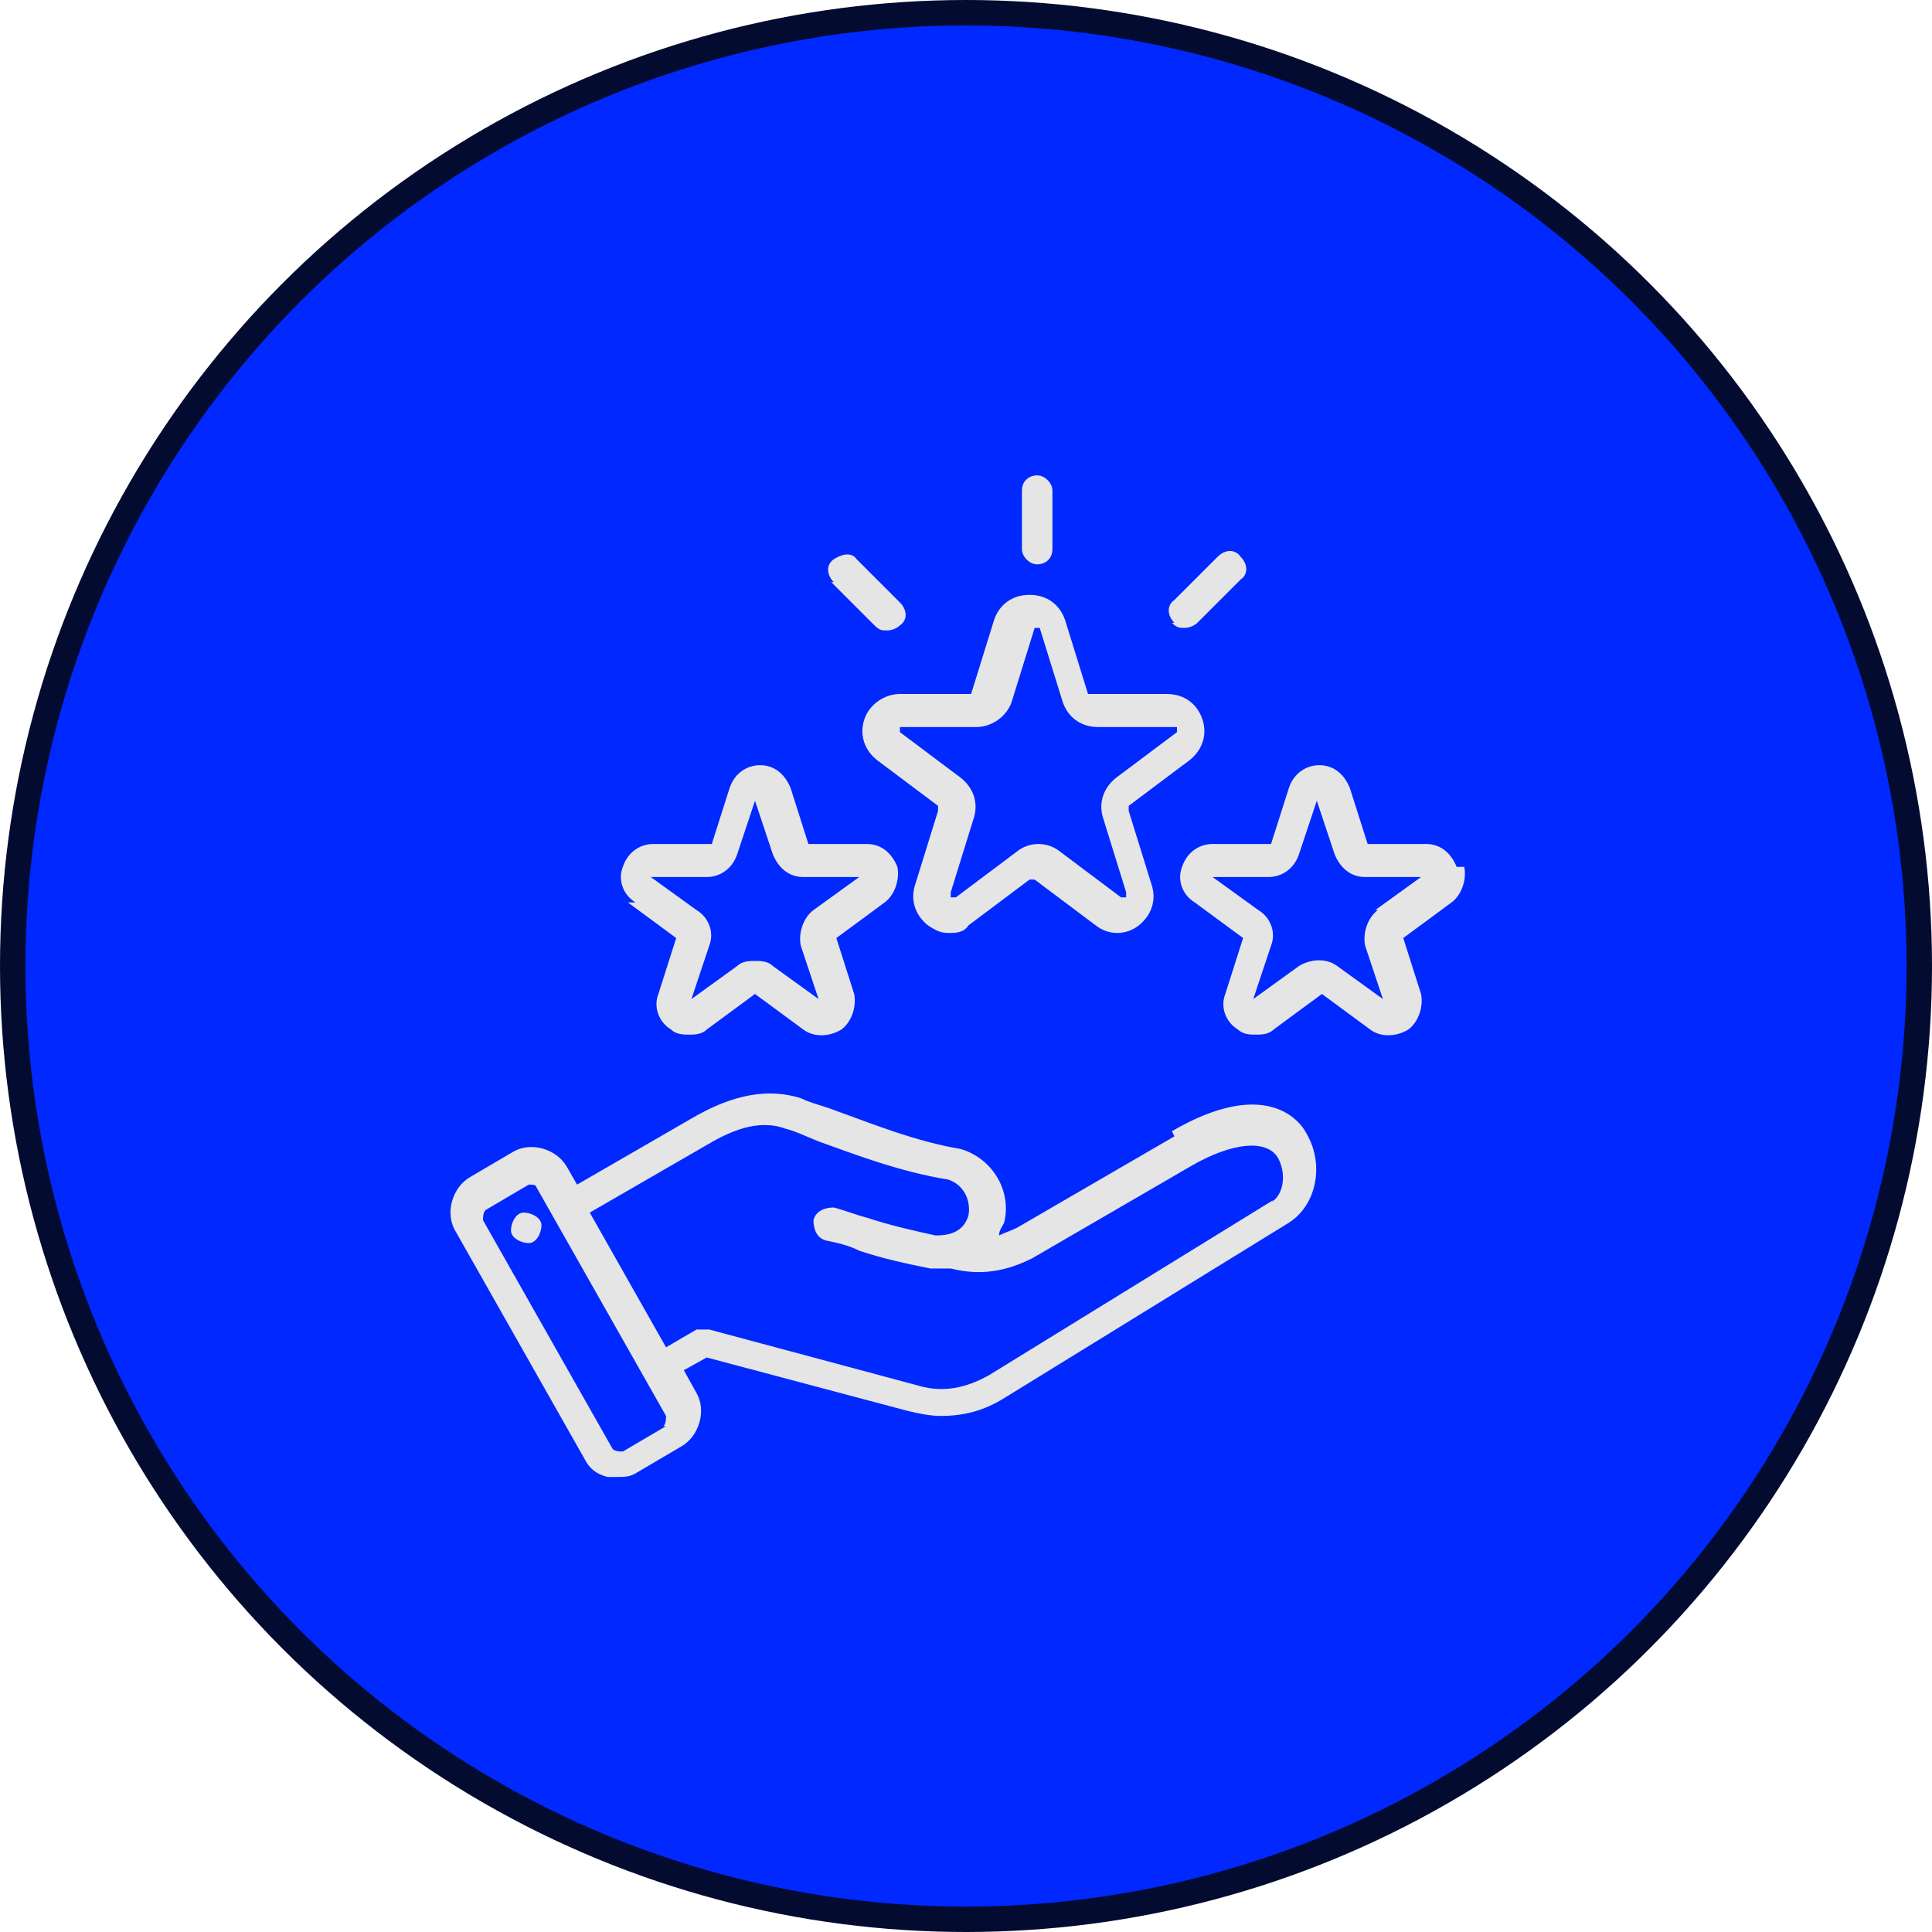
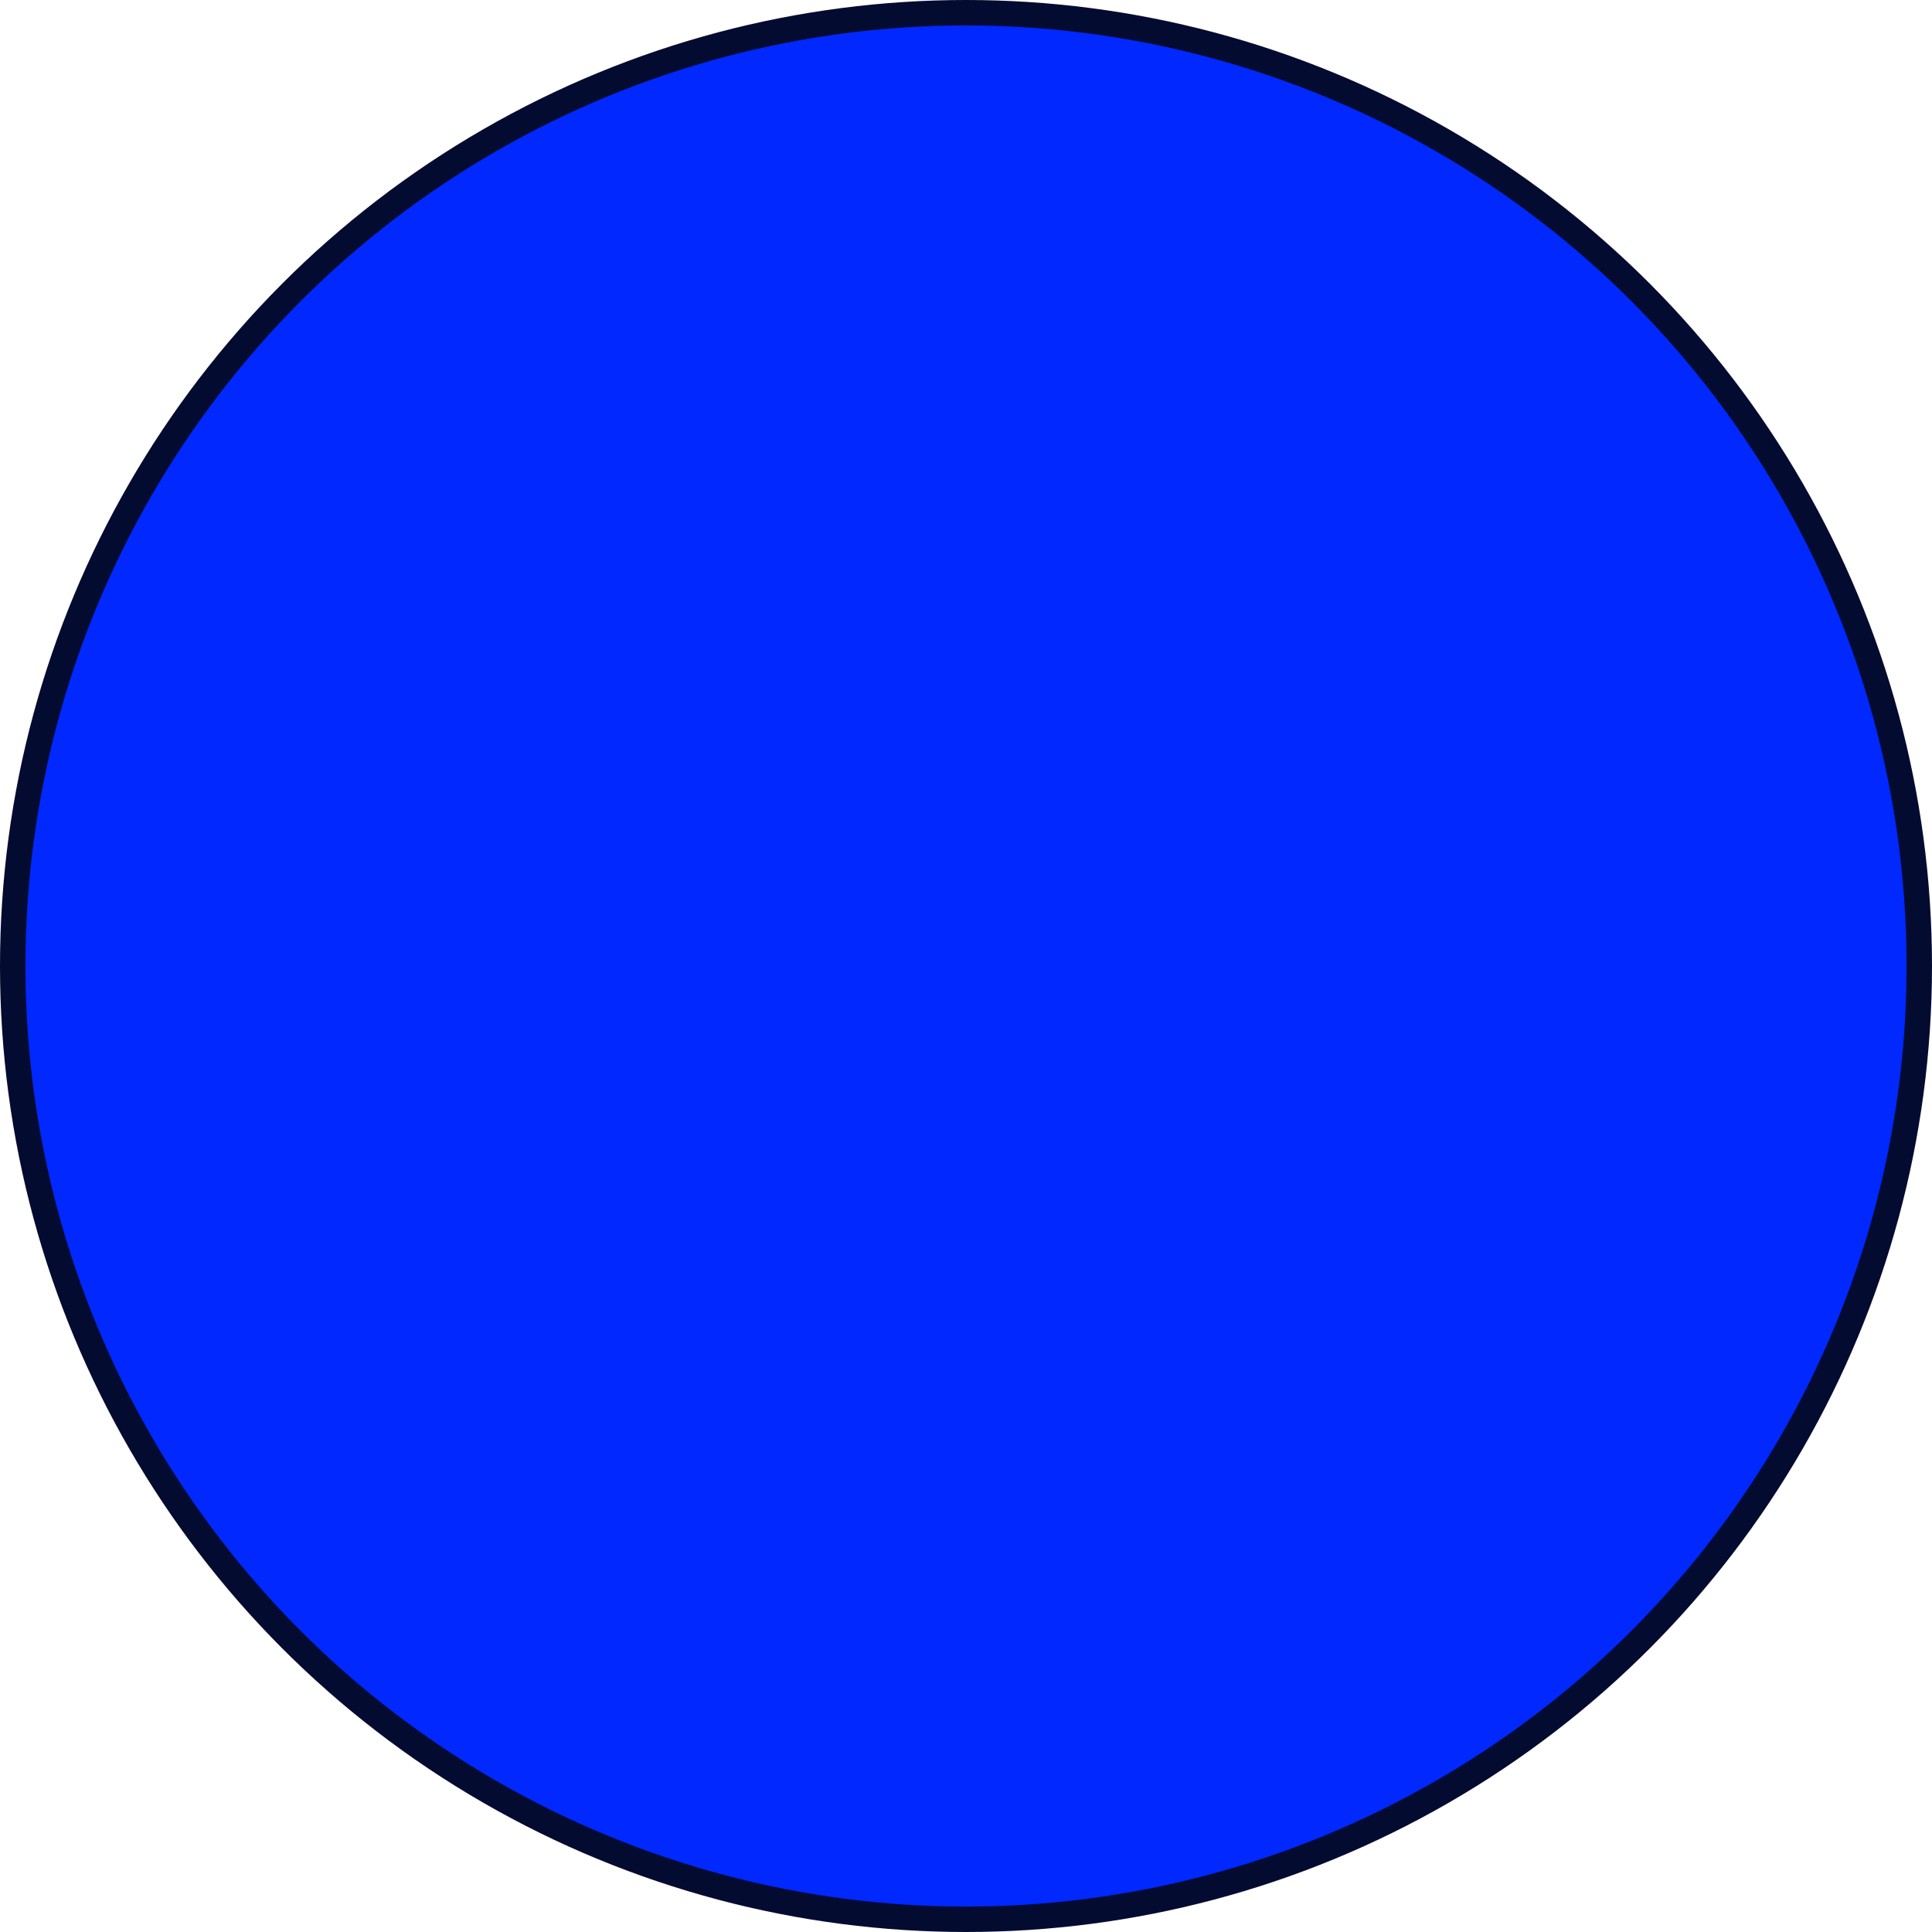
<svg xmlns="http://www.w3.org/2000/svg" id="Livello_1" data-name="Livello 1" version="1.1" viewBox="0 0 76 76">
  <defs>
    <style>
      .cls-1 {
        clip-path: url(#clippath);
      }

      .cls-2 {
        fill: none;
      }

      .cls-2, .cls-3 {
        stroke-width: 0px;
      }

      .cls-4 {
        fill: #0028ff;
        stroke: #040b30;
      }

      .cls-3 {
        fill: #e5e5e5;
      }
    </style>
    <clipPath id="clippath">
      <rect class="cls-2" x="17" y="18" width="41" height="41" />
    </clipPath>
  </defs>
  <circle class="cls-4" cx="38" cy="38" r="37.5" />
  <g class="cls-1">
-     <path class="cls-3" d="M46.2,44.7l-6.2,3.6c-.2.1-.5.2-.7.3,0-.2.1-.3.2-.5.3-1.2-.4-2.5-1.7-2.9,0,0,0,0,0,0-1.8-.3-3.5-1-4.9-1.5-.5-.2-1-.3-1.4-.5-1.6-.5-3.1.1-4.3.8l-4.5,2.6-.4-.7c-.4-.7-1.4-1-2.1-.6l-1.7,1c-.7.4-1,1.4-.6,2.1l5.1,9c.2.4.5.6.9.7.1,0,.3,0,.4,0,.3,0,.5,0,.8-.2l1.7-1c.7-.4,1-1.4.6-2.1l-.5-.9.9-.5,7.9,2.1c.4.1.9.2,1.3.2.9,0,1.7-.2,2.5-.7l11.2-6.9c1.1-.7,1.4-2.3.7-3.5-.3-.6-1.7-2.2-5.3-.1ZM26.2,56.1l-1.7,1c-.1,0-.3,0-.4-.1l-5.1-9c0-.1,0-.3.1-.4l1.7-1s0,0,.1,0c0,0,.2,0,.2.1l5.1,9c0,.1,0,.3-.1.4ZM50.1,47.2l-11.2,6.9c-.9.5-1.8.7-2.8.4l-8.2-2.2c-.2,0-.3,0-.5,0l-1.2.7-3-5.3,4.5-2.6c1-.6,2.1-1.1,3.2-.7.4.1.8.3,1.3.5,1.4.5,3.2,1.2,5.1,1.5.6.2.9.8.8,1.4-.2.7-.8.8-1.3.8-.9-.2-1.8-.4-2.7-.7-.4-.1-.9-.3-1.3-.4-.3,0-.7.1-.8.5,0,.3.1.7.5.8.5.1.9.2,1.3.4.9.3,1.8.5,2.8.7,0,0,0,0,0,0,0,0,0,0,0,0h.8c1.2.3,2.2.1,3.2-.4l6.2-3.6c1.7-1,3.1-1.1,3.5-.3.3.6.2,1.4-.3,1.7ZM21.3,48.2c0,.3-.2.7-.5.7-.3,0-.7-.2-.7-.5,0-.3.2-.7.5-.7.3,0,.7.2.7.5ZM35.4,27.3c-.6,0-1.2.4-1.4,1-.2.6,0,1.2.5,1.6l2.4,1.8c0,0,0,0,0,.2l-.9,2.9c-.2.6,0,1.2.5,1.6.3.2.5.3.8.3s.6,0,.8-.3l2.4-1.8c0,0,.1,0,.2,0l2.4,1.8c.5.4,1.2.4,1.7,0,.5-.4.7-1,.5-1.6l-.9-2.9c0,0,0-.1,0-.2l2.4-1.8c.5-.4.7-1,.5-1.6-.2-.6-.7-1-1.4-1h-3s0,0,0,0c0,0-.1,0-.1,0l-.9-2.9c-.2-.6-.7-1-1.4-1s-1.2.4-1.4,1l-.9,2.9c0,0,0,0-.1,0h-3s0,0,0,0ZM38.4,28.6c.6,0,1.2-.4,1.4-1l.9-2.9c0,0,0,0,.1,0s.1,0,.1,0l.9,2.9c.2.6.7,1,1.4,1h3s0,0,0,0c0,0,.1,0,.1,0,0,0,0,.1,0,.2l-2.4,1.8c-.5.4-.7,1-.5,1.6l.9,2.9c0,0,0,.1,0,.2,0,0-.1,0-.2,0l-2.4-1.8c-.5-.4-1.2-.4-1.7,0l-2.4,1.8c0,0-.1,0-.2,0,0,0,0,0,0-.2l.9-2.9c.2-.6,0-1.2-.5-1.6l-2.4-1.8c0,0,0,0,0-.2,0,0,0,0,.1,0h3s0,0,0,0ZM40.2,21.6v-2.3c0-.4.3-.6.6-.6s.6.3.6.6v2.3c0,.4-.3.6-.6.6s-.6-.3-.6-.6ZM46.2,24.5c-.3-.3-.3-.7,0-.9l1.7-1.7c.3-.3.7-.3.9,0,.3.3.3.7,0,.9l-1.7,1.7c-.1.1-.3.2-.5.2-.2,0-.3,0-.5-.2ZM32.8,22.9c-.3-.3-.3-.7,0-.9.3-.2.7-.3.9,0l1.7,1.7c.3.3.3.7,0,.9-.1.1-.3.2-.5.2s-.3,0-.5-.2l-1.7-1.7ZM57.3,34.1c-.2-.5-.6-.9-1.2-.9h-2.3s-.7-2.2-.7-2.2c-.2-.5-.6-.9-1.2-.9-.5,0-1,.3-1.2.9l-.7,2.2h-2.3s0,0,0,0c-.5,0-1,.3-1.2.9-.2.5,0,1.1.5,1.4l1.9,1.4-.7,2.2c-.2.5,0,1.1.5,1.4.2.2.5.2.7.2s.5,0,.7-.2l1.9-1.4,1.9,1.4c.4.3,1,.3,1.5,0,.4-.3.6-.9.5-1.4l-.7-2.2,1.9-1.4c.4-.3.6-.9.5-1.4ZM54.2,35.8c-.4.3-.6.9-.5,1.4l.7,2.1-1.8-1.3c-.4-.3-1-.3-1.5,0l-1.8,1.3.7-2.1c.2-.5,0-1.1-.5-1.4l-1.8-1.3h2.2s0,0,0,0c.5,0,1-.3,1.2-.9l.7-2.1.7,2.1c.2.5.6.9,1.2.9h2.2s-1.8,1.3-1.8,1.3ZM24.7,35.5l1.9,1.4-.7,2.2c-.2.5,0,1.1.5,1.4.2.2.5.2.7.2s.5,0,.7-.2l1.9-1.4,1.9,1.4c.4.3,1,.3,1.5,0,.4-.3.6-.9.5-1.4l-.7-2.2,1.9-1.4c.4-.3.6-.9.5-1.4-.2-.5-.6-.9-1.2-.9h-2.3s-.7-2.2-.7-2.2c-.2-.5-.6-.9-1.2-.9-.5,0-1,.3-1.2.9l-.7,2.2h-2.3s0,0,0,0c-.5,0-1,.3-1.2.9-.2.5,0,1.1.5,1.4ZM27.8,34.5h0c.5,0,1-.3,1.2-.9l.7-2.1.7,2.1c.2.5.6.9,1.2.9h2.2s-1.8,1.3-1.8,1.3c-.4.3-.6.9-.5,1.4l.7,2.1-1.8-1.3c-.2-.2-.5-.2-.7-.2s-.5,0-.7.2l-1.8,1.3.7-2.1c.2-.5,0-1.1-.5-1.4l-1.8-1.3h2.2Z" />
-   </g>
+     </g>
</svg>